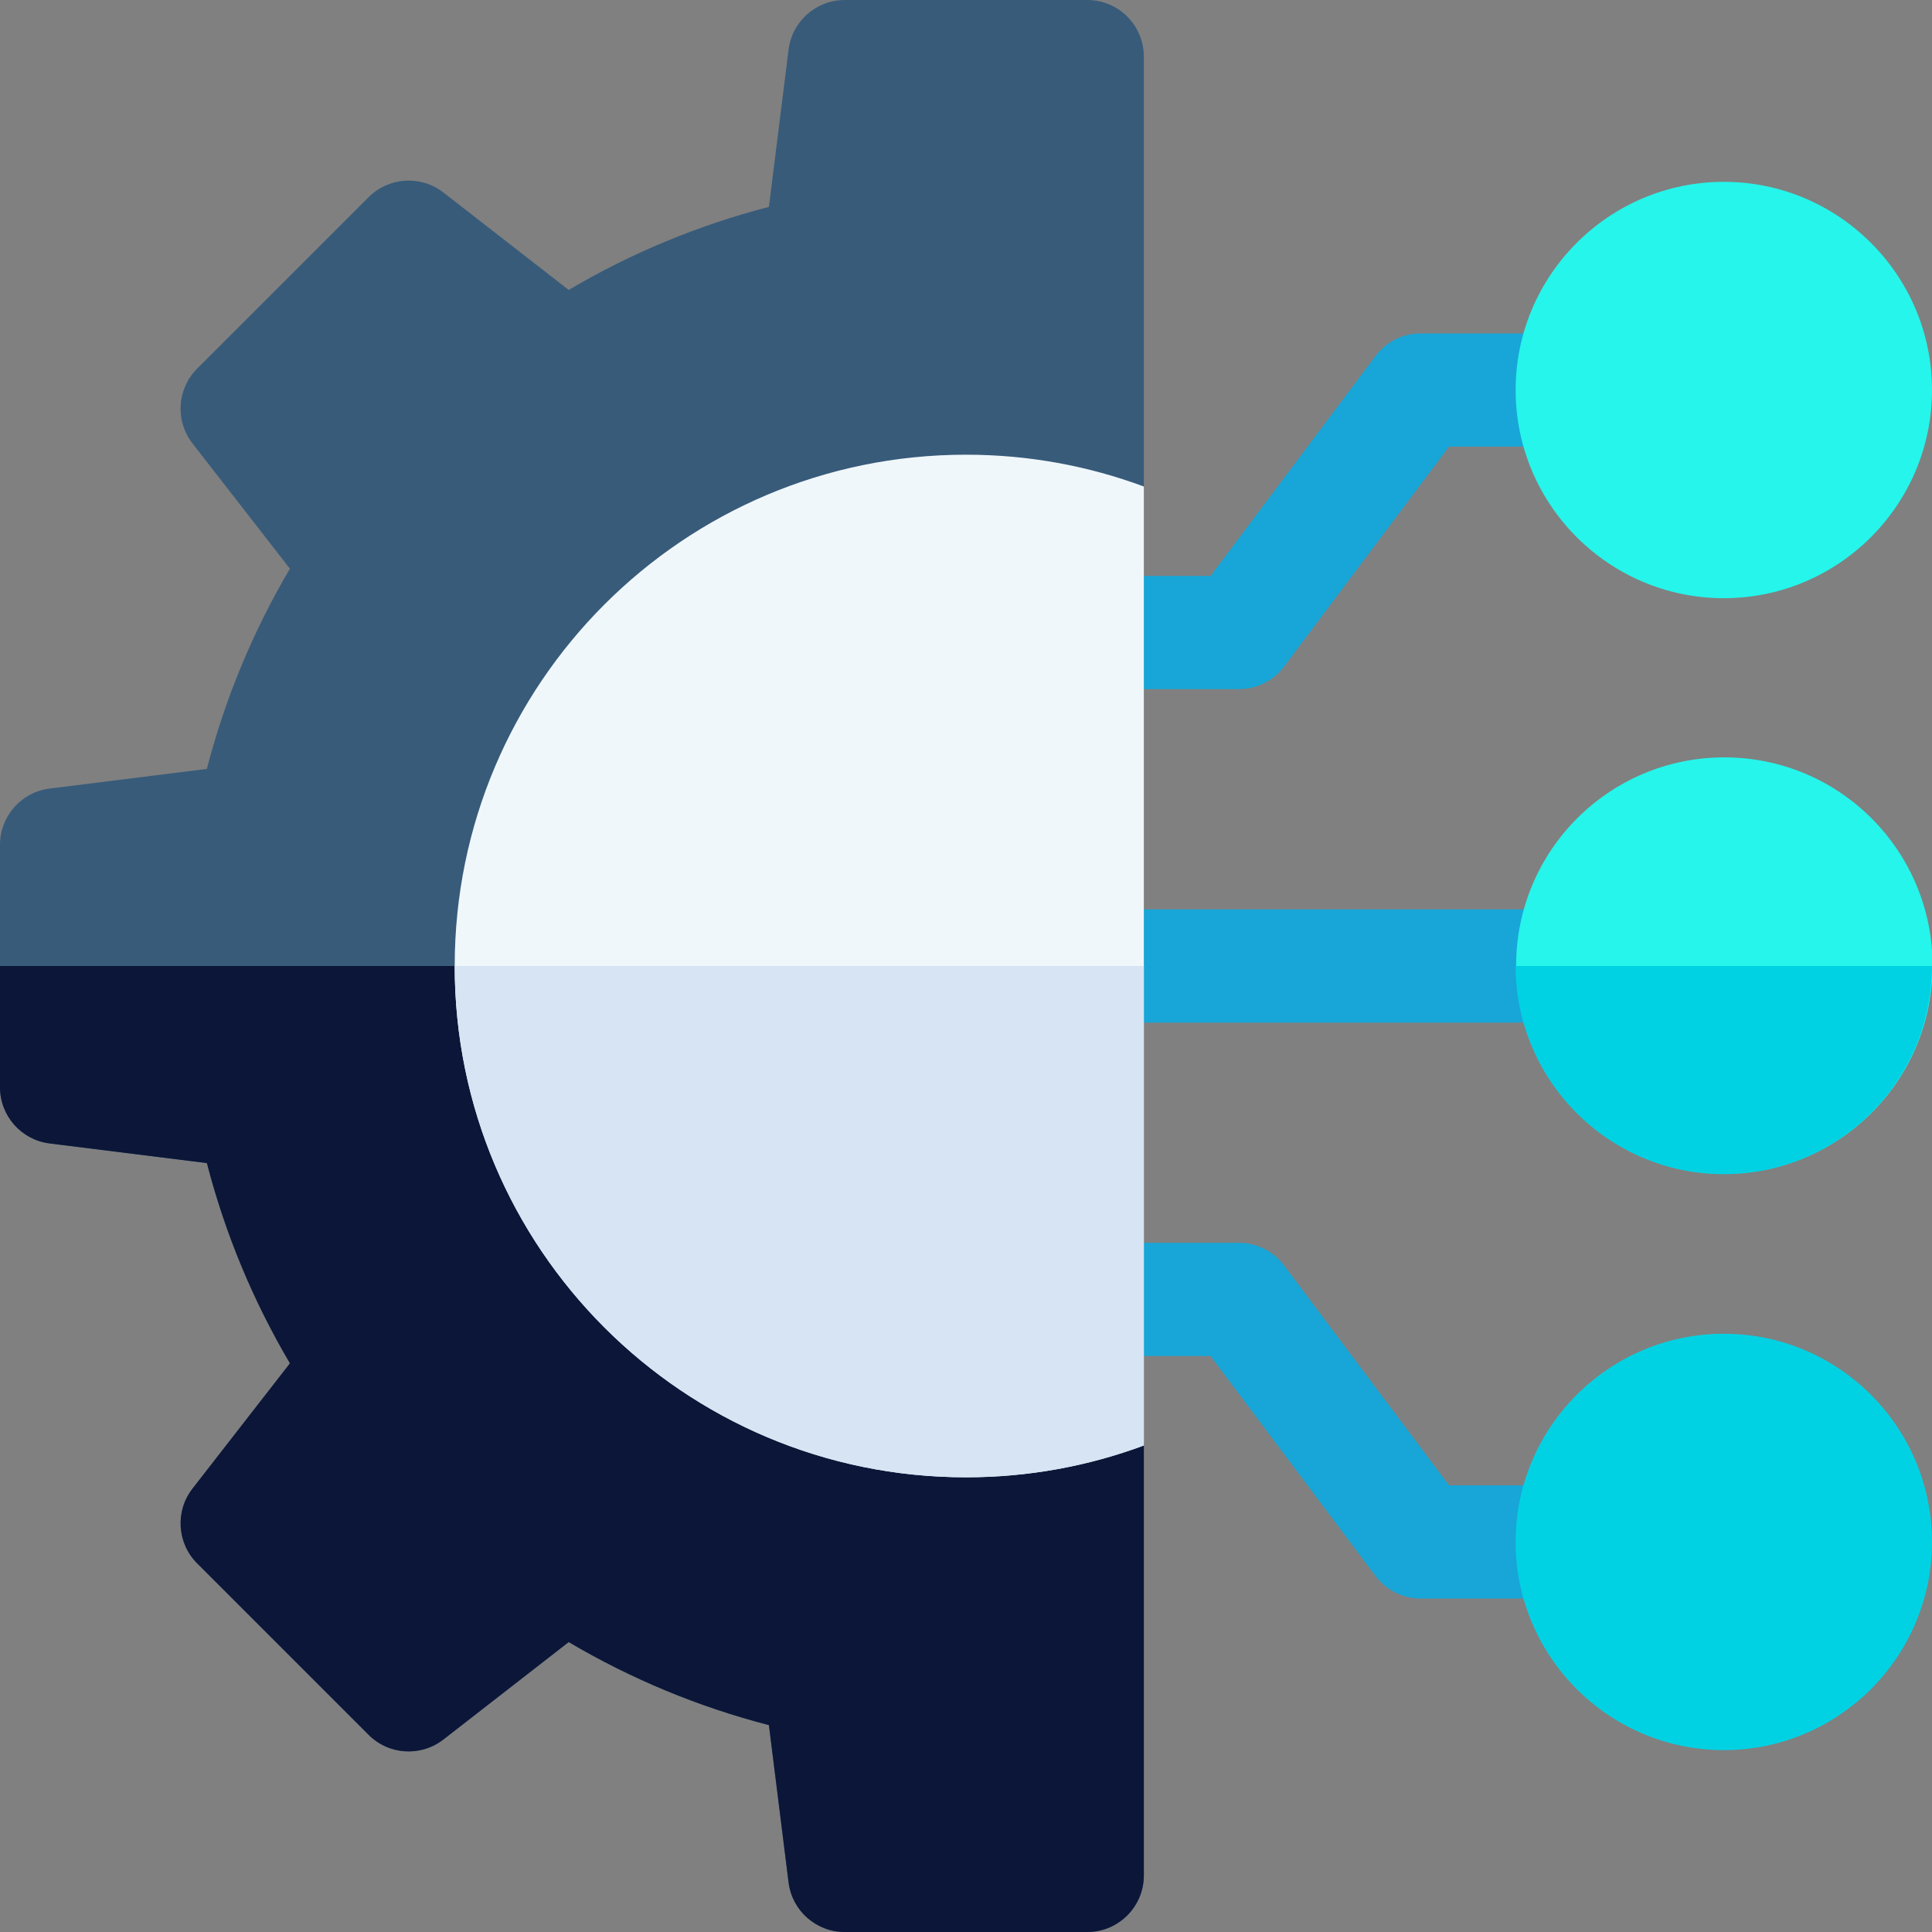
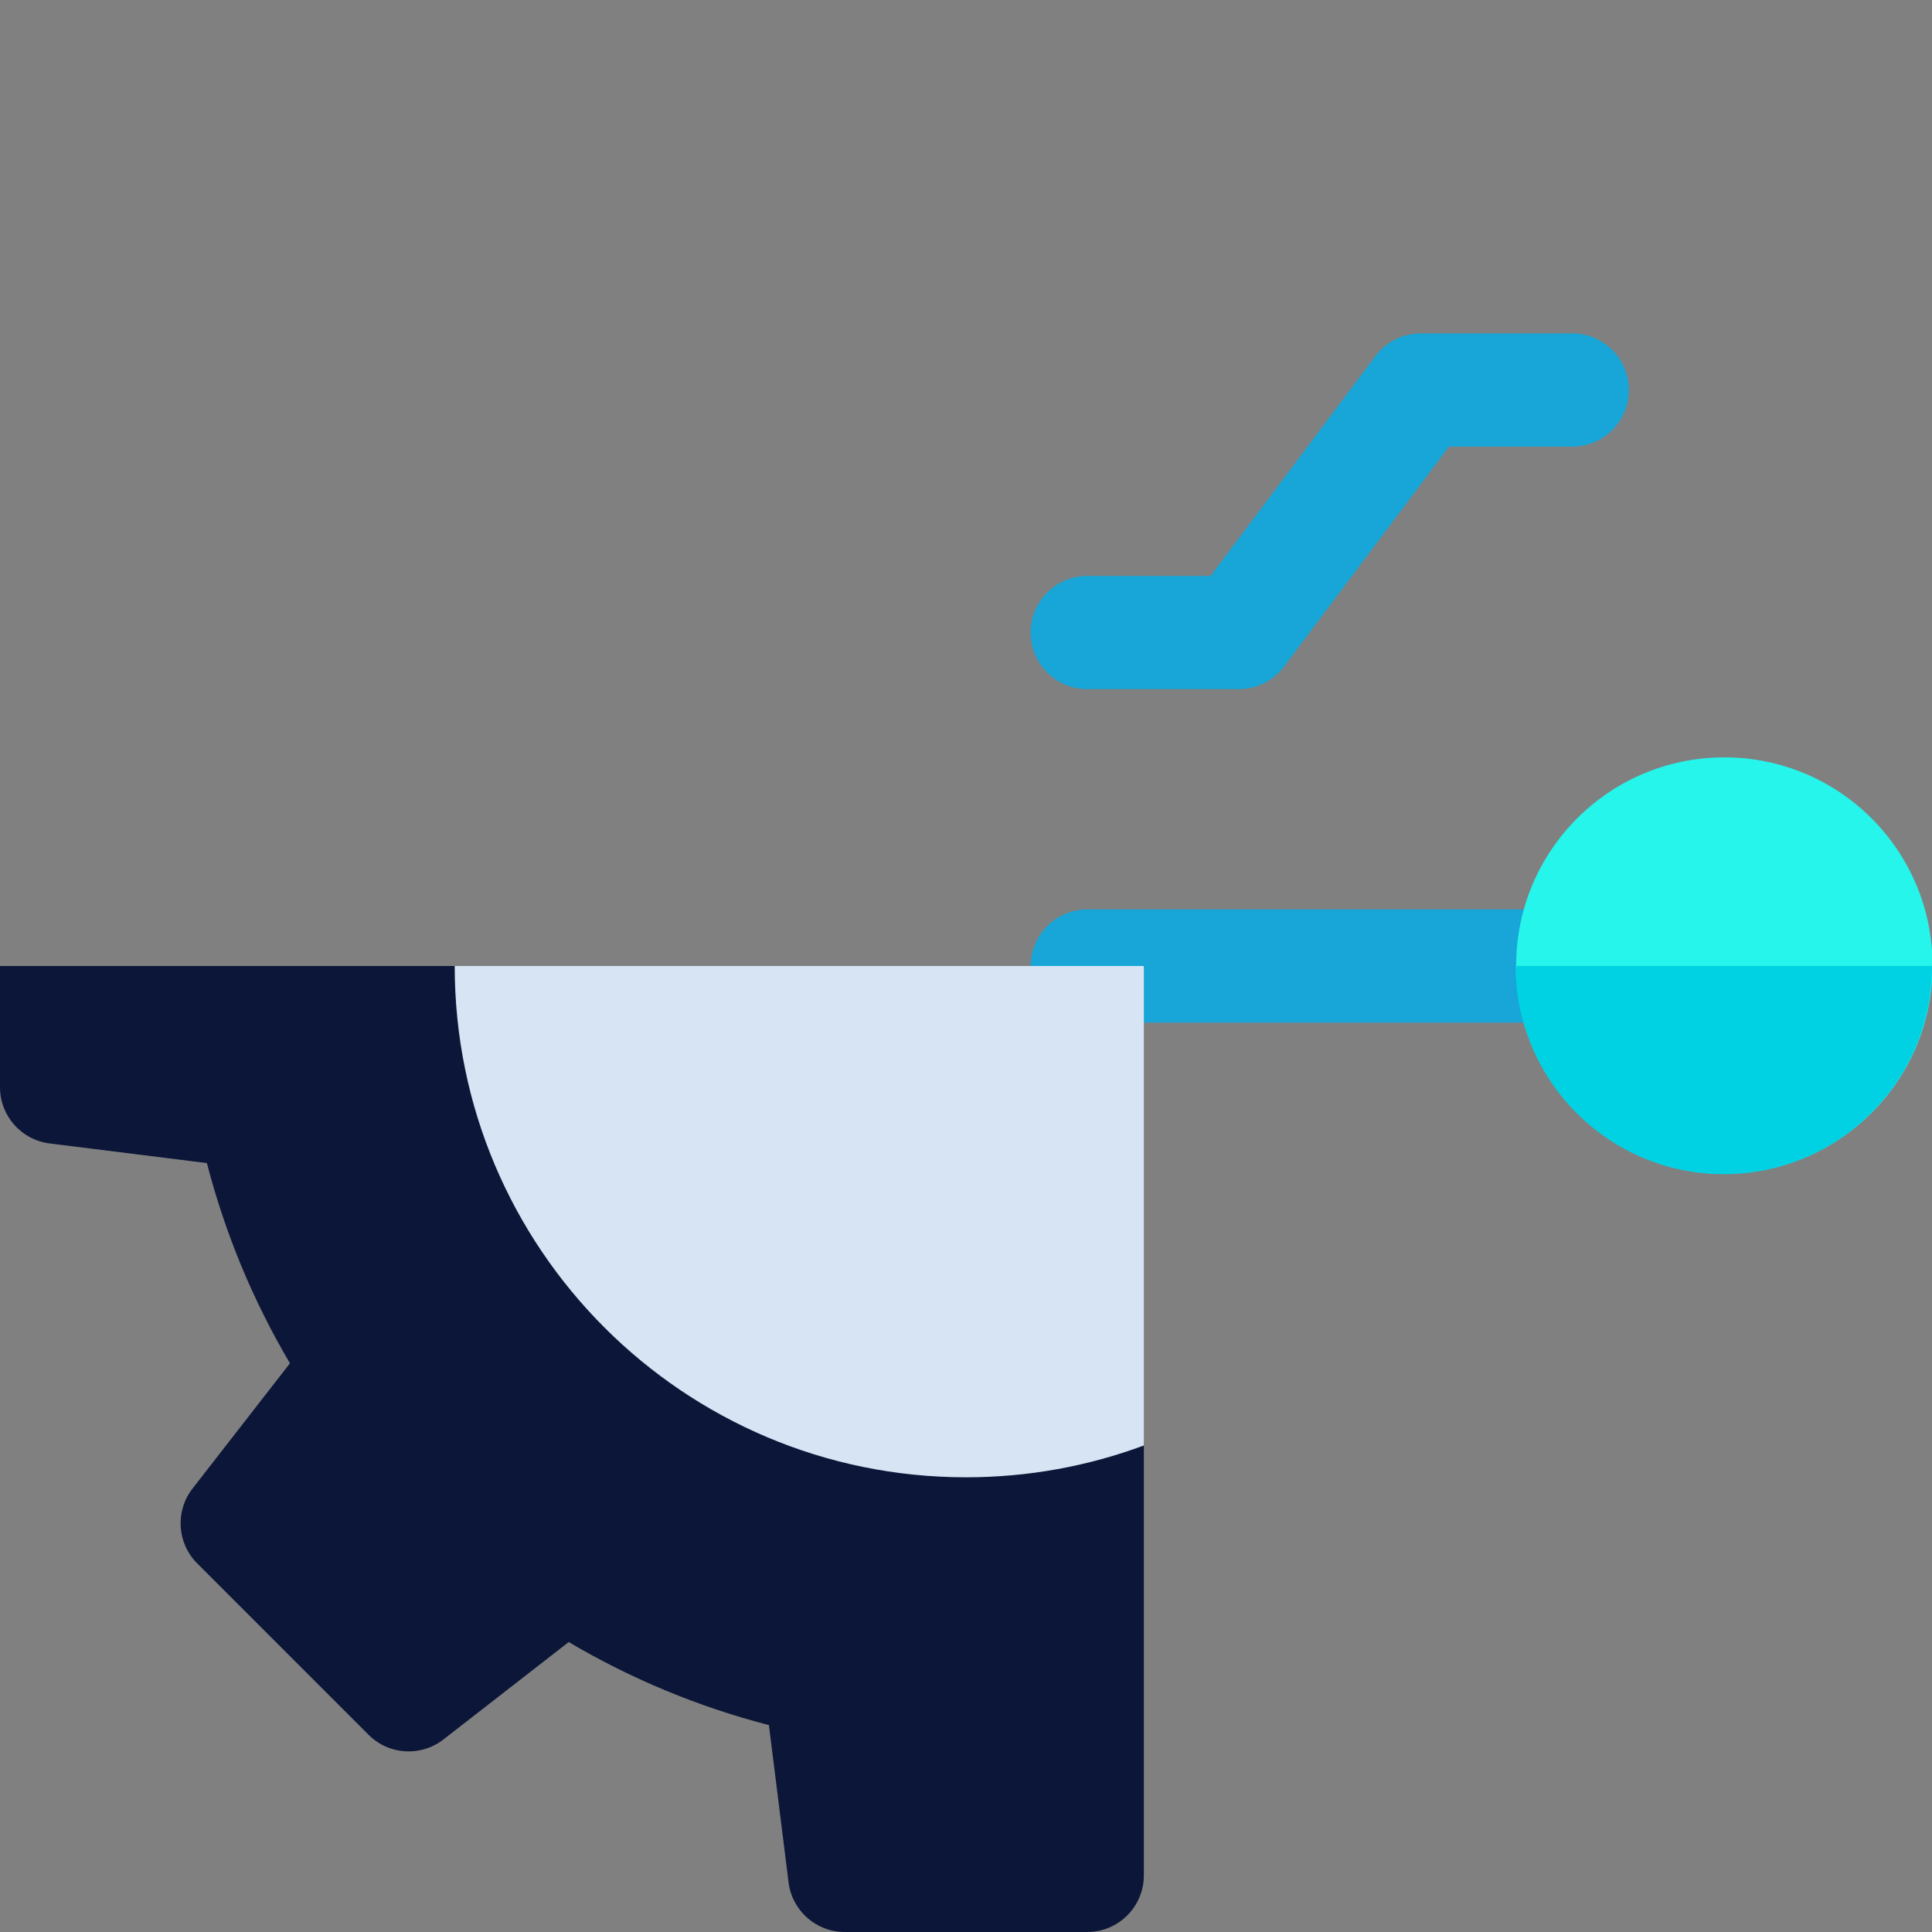
<svg xmlns="http://www.w3.org/2000/svg" id="Layer_1" version="1.1" viewBox="0 0 512 512">
  <rect x="0" y="0" width="512" height="512" fill="#808080" stroke="none" />
  <defs>
    <style>
      .st0 {
        fill: #0c1638;
      }

      .st1 {
        fill: #385b7a;
      }

      .st2 {
        fill: #25f5eb;
      }

      .st3 {
        fill: #17a6d7;
      }

      .st4 {
        fill: #f0f7fb;
      }

      .st5 {
        fill: #d6e4f3;
      }

      .st6 {
        fill: #01d2e3;
      }
    </style>
  </defs>
  <g>
    <path class="st3" d="M416.67,271h-128.53c-8.28,0-15-6.72-15-15s6.72-15,15-15h128.53c8.28,0,15,6.72,15,15s-6.71,15-15,15h0Z" />
    <path class="st3" d="M328.3,182.63h-40.17c-8.28,0-15-6.72-15-15s6.72-15,15-15h32.67l43.7-58.27c2.83-3.78,7.28-6,12-6h40.17c8.28,0,15,6.72,15,15s-6.72,15-15,15h-32.67l-43.7,58.27c-2.83,3.78-7.28,6-12,6Z" />
-     <path class="st3" d="M416.67,423.63h-40.17c-4.72,0-9.17-2.22-12-6l-43.7-58.27h-32.67c-8.28,0-15-6.72-15-15s6.72-15,15-15h40.17c4.72,0,9.17,2.22,12,6l43.7,58.27h32.67c8.28,0,15,6.72,15,15s-6.72,15-15,15Z" />
  </g>
-   <path class="st2" d="M456.83,158.53c-30.42,0-55.17-24.75-55.17-55.17s24.75-55.17,55.17-55.17,55.17,24.75,55.17,55.17-24.75,55.17-55.17,55.17Z" />
  <circle class="st2" cx="456.97" cy="255.89" r="55.18" />
-   <path class="st6" d="M456.83,463.8c-30.42,0-55.17-24.75-55.17-55.17s24.75-55.17,55.17-55.17,55.17,24.75,55.17,55.17-24.75,55.17-55.17,55.17Z" />
  <path class="st6" d="M512,256c0,30.42-24.75,55.17-55.17,55.17s-55.17-24.75-55.17-55.17h110.33Z" />
-   <path class="st1" d="M254.75,150.51c6.96-.08,13.78.51,20.37,1.72,14.55,2.67,28.01-8.51,28.01-23.3V15C303.13,6.72,296.42,0,288.13,0h-64.27C216.3,0,209.92,5.63,208.98,13.14l-5.21,41.69c-18.66,4.83-36.44,12.2-53.06,22.01l-33.2-25.82c-5.97-4.65-14.47-4.12-19.82,1.23l-45.45,45.44c-5.35,5.35-5.88,13.84-1.23,19.82l25.82,33.2c-9.81,16.63-17.18,34.41-22.01,53.06l-41.69,5.21C5.63,209.92,0,216.3,0,223.87v64.27c0,7.57,5.63,13.95,13.14,14.89l41.69,5.21c4.83,18.65,12.2,36.43,22.01,53.06l-25.82,33.2c-4.65,5.97-4.11,14.47,1.23,19.82l45.44,45.44c5.35,5.35,13.84,5.88,19.82,1.23l33.2-25.82c16.62,9.81,34.4,17.18,53.06,22.01l5.21,41.69c.94,7.51,7.32,13.14,14.88,13.14h64.27c8.28,0,15-6.72,15-15v-113.93c0-14.79-13.47-25.97-28.01-23.3-6.6,1.21-13.41,1.8-20.37,1.72-56.95-.66-103.48-48.55-104.24-105.49.76-56.95,47.29-104.83,104.24-105.49h0Z" />
  <path class="st0" d="M13.14,303.02l41.69,5.21c4.83,18.65,12.2,36.43,22.01,53.06l-25.82,33.2c-4.65,5.97-4.11,14.47,1.23,19.82l45.44,45.44c5.35,5.35,13.84,5.88,19.82,1.23l33.2-25.82c16.62,9.81,34.4,17.18,53.06,22.01l5.21,41.69c.94,7.51,7.32,13.14,14.88,13.14h64.27c8.28,0,15-6.72,15-15v-113.93c0-14.79-13.47-25.97-28.01-23.3-6.6,1.21-13.41,1.8-20.37,1.72-56.95-.66-103.48-48.55-104.24-105.49H0v32.13c0,7.57,5.63,13.95,13.14,14.89h0Z" />
-   <path class="st4" d="M120.5,256c0,74.83,60.67,135.5,135.5,135.5,16.58,0,32.45-2.98,47.13-8.43v-254.14c-14.68-5.45-30.56-8.43-47.13-8.43-74.83,0-135.5,60.66-135.5,135.5Z" />
  <path class="st5" d="M256,391.5c16.58,0,32.45-2.98,47.13-8.43v-127.07H120.5c0,74.83,60.67,135.5,135.5,135.5Z" />
</svg>